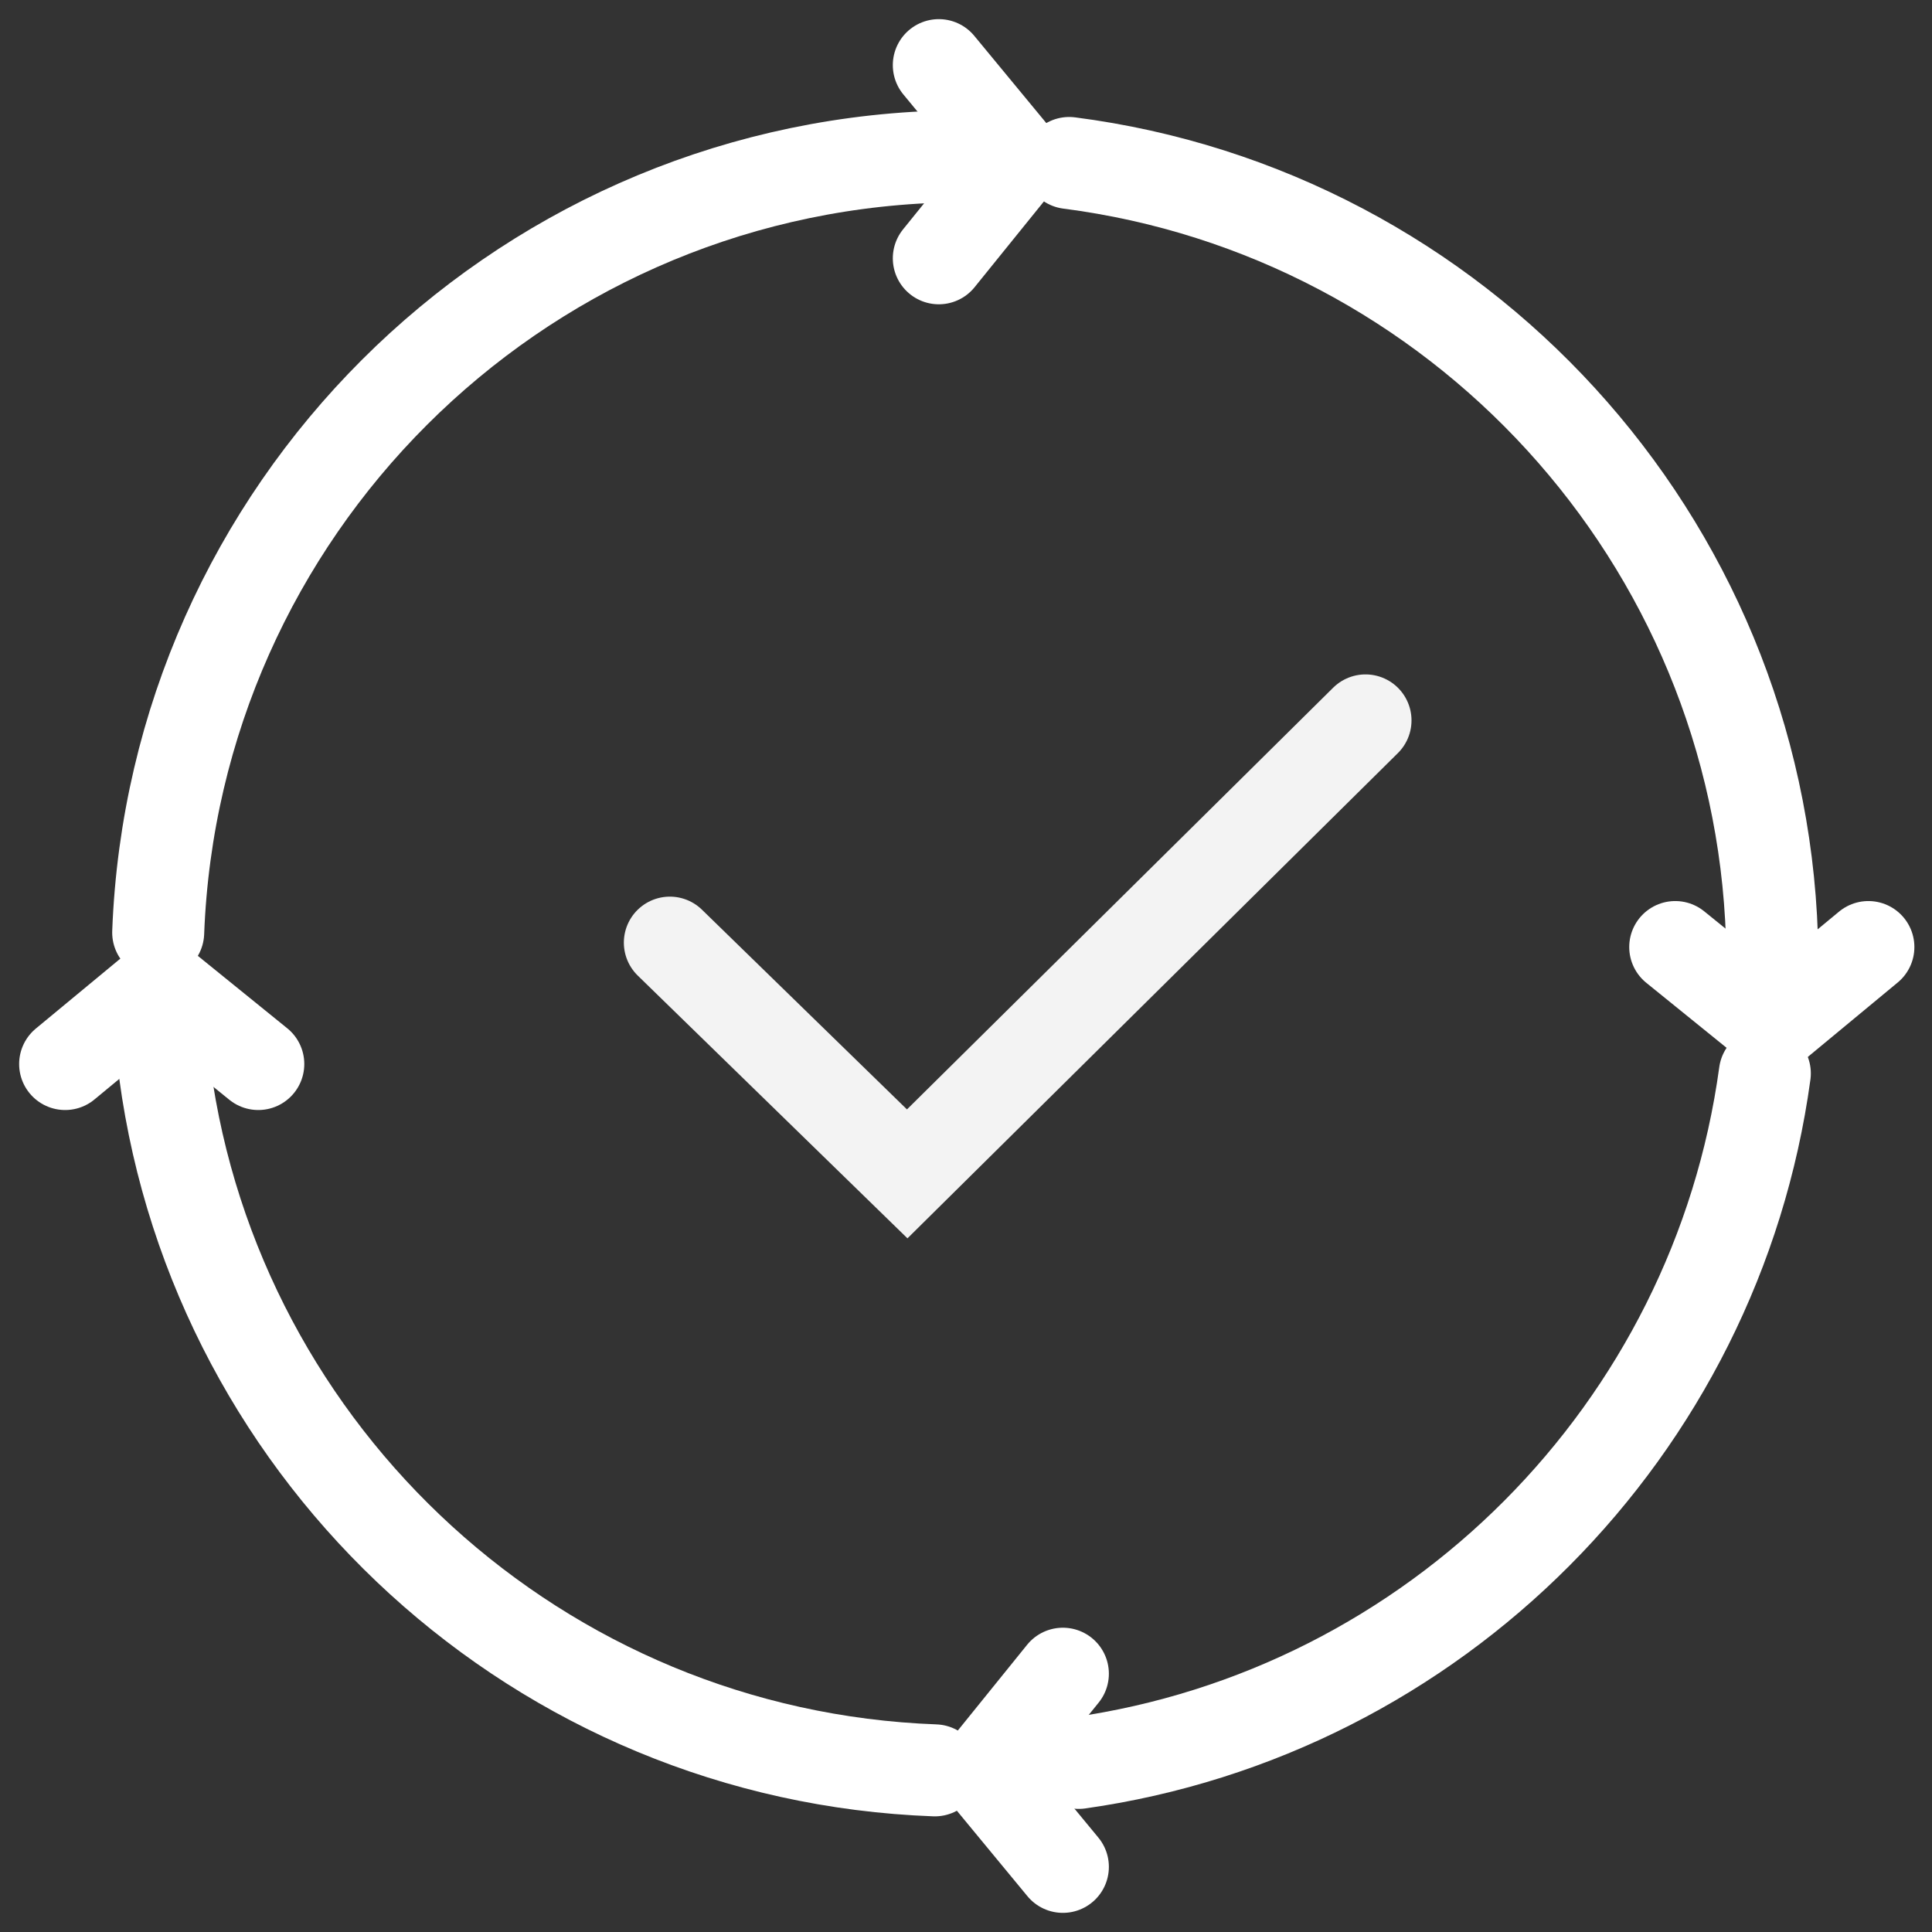
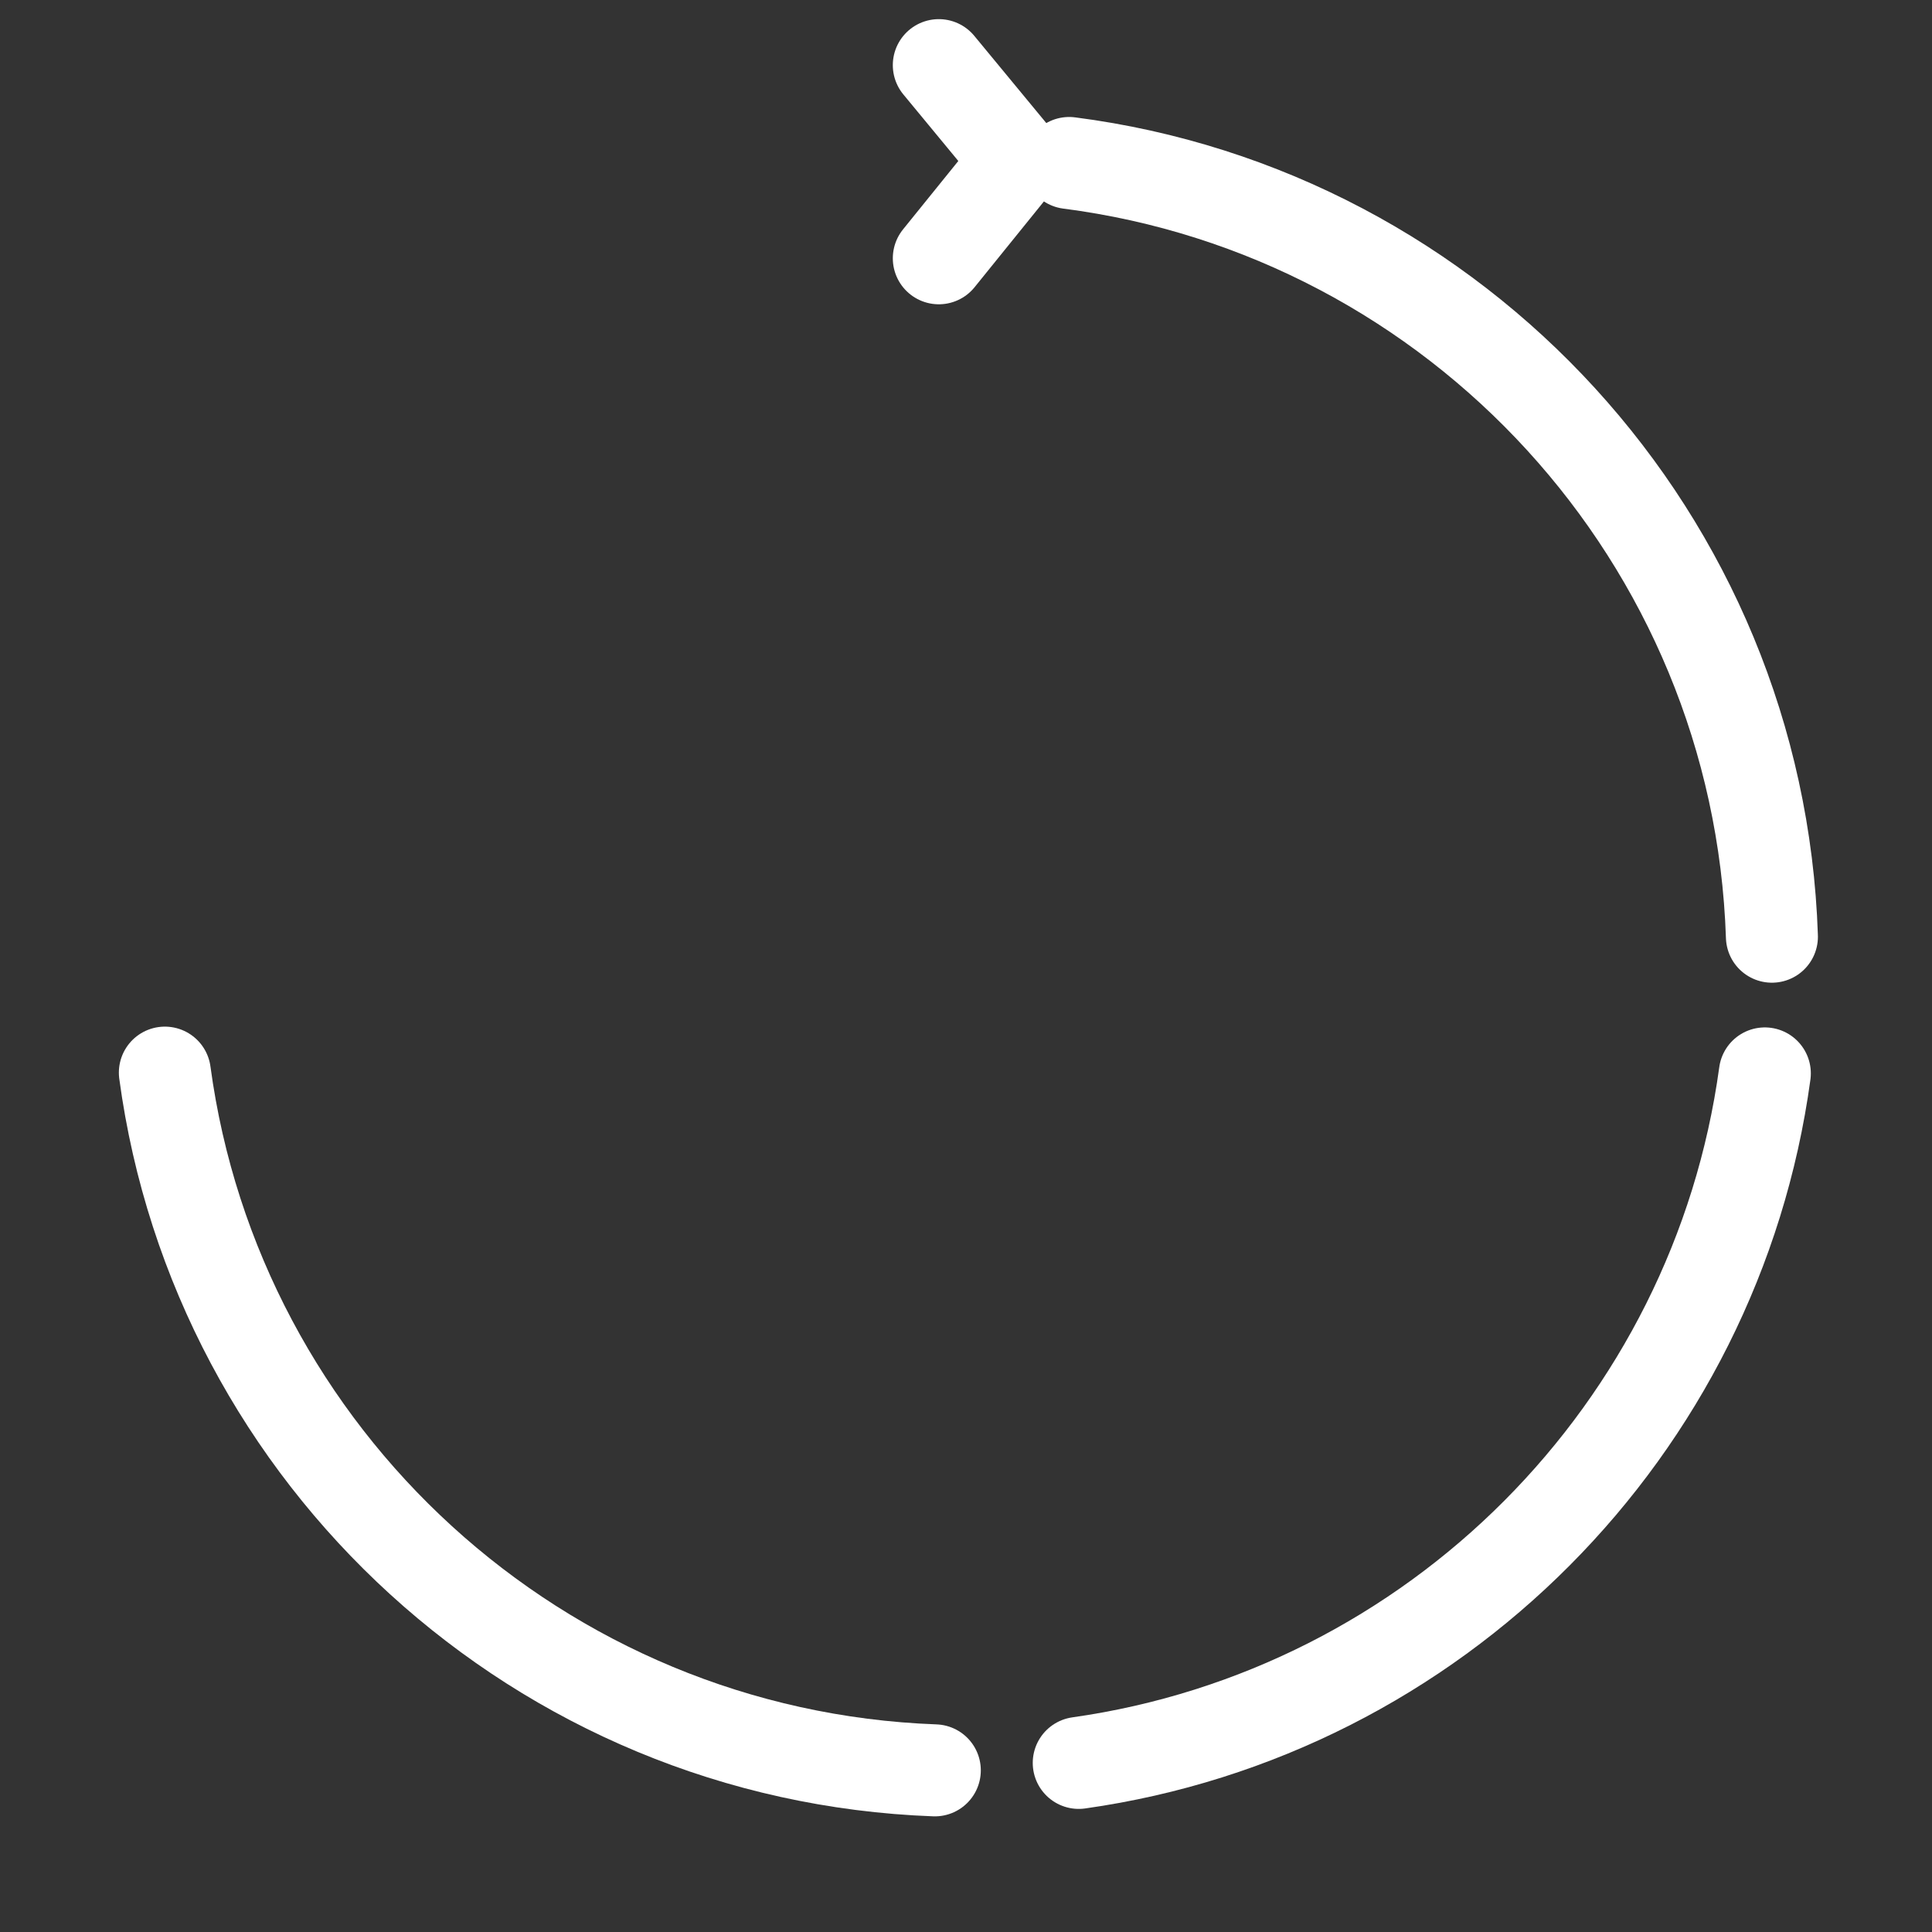
<svg xmlns="http://www.w3.org/2000/svg" width="42" height="42" viewBox="0 0 42 42" fill="none">
  <rect x="0" y="0" width="42" height="42" fill="#333333" stroke="none" />
  <g clip-path="url(#clip0_14226_48)">
-     <path opacity="0.94" d="M14.562 20.492L19.722 25.519L29.685 15.661" stroke="white" stroke-width="2" stroke-miterlimit="10" stroke-linecap="round" />
    <path d="M38.366 23.335C37.309 31.087 31.191 37.23 23.451 38.324" stroke="white" stroke-width="2" stroke-miterlimit="10" stroke-linecap="round" />
    <path d="M23.243 3.543C31.674 4.629 38.233 11.703 38.52 20.363" stroke="white" stroke-width="2" stroke-miterlimit="10" stroke-linecap="round" />
-     <path d="M3.439 20.272C3.788 11.108 11.158 3.742 20.326 3.409" stroke="white" stroke-width="2" stroke-miterlimit="10" stroke-linecap="round" />
    <path d="M20.322 38.486C11.728 38.17 4.712 31.678 3.584 23.318" stroke="white" stroke-width="2" stroke-miterlimit="10" stroke-linecap="round" />
    <path d="M20.409 1.416L22.124 3.493L20.409 5.615" stroke="white" stroke-width="2" stroke-miterlimit="10" stroke-linecap="round" />
-     <path d="M40.617 20.588L38.541 22.307L36.418 20.588" stroke="white" stroke-width="2" stroke-miterlimit="10" stroke-linecap="round" />
-     <path d="M23.106 40.584L21.391 38.507L23.106 36.385" stroke="white" stroke-width="2" stroke-miterlimit="10" stroke-linecap="round" />
-     <path d="M1.416 23.131L3.493 21.412L5.615 23.131" stroke="white" stroke-width="2" stroke-miterlimit="10" stroke-linecap="round" />
  </g>
  <defs>
    <clipPath id="clip0_14226_48">
      <rect width="42" height="42" fill="white" />
    </clipPath>
  </defs>
</svg>